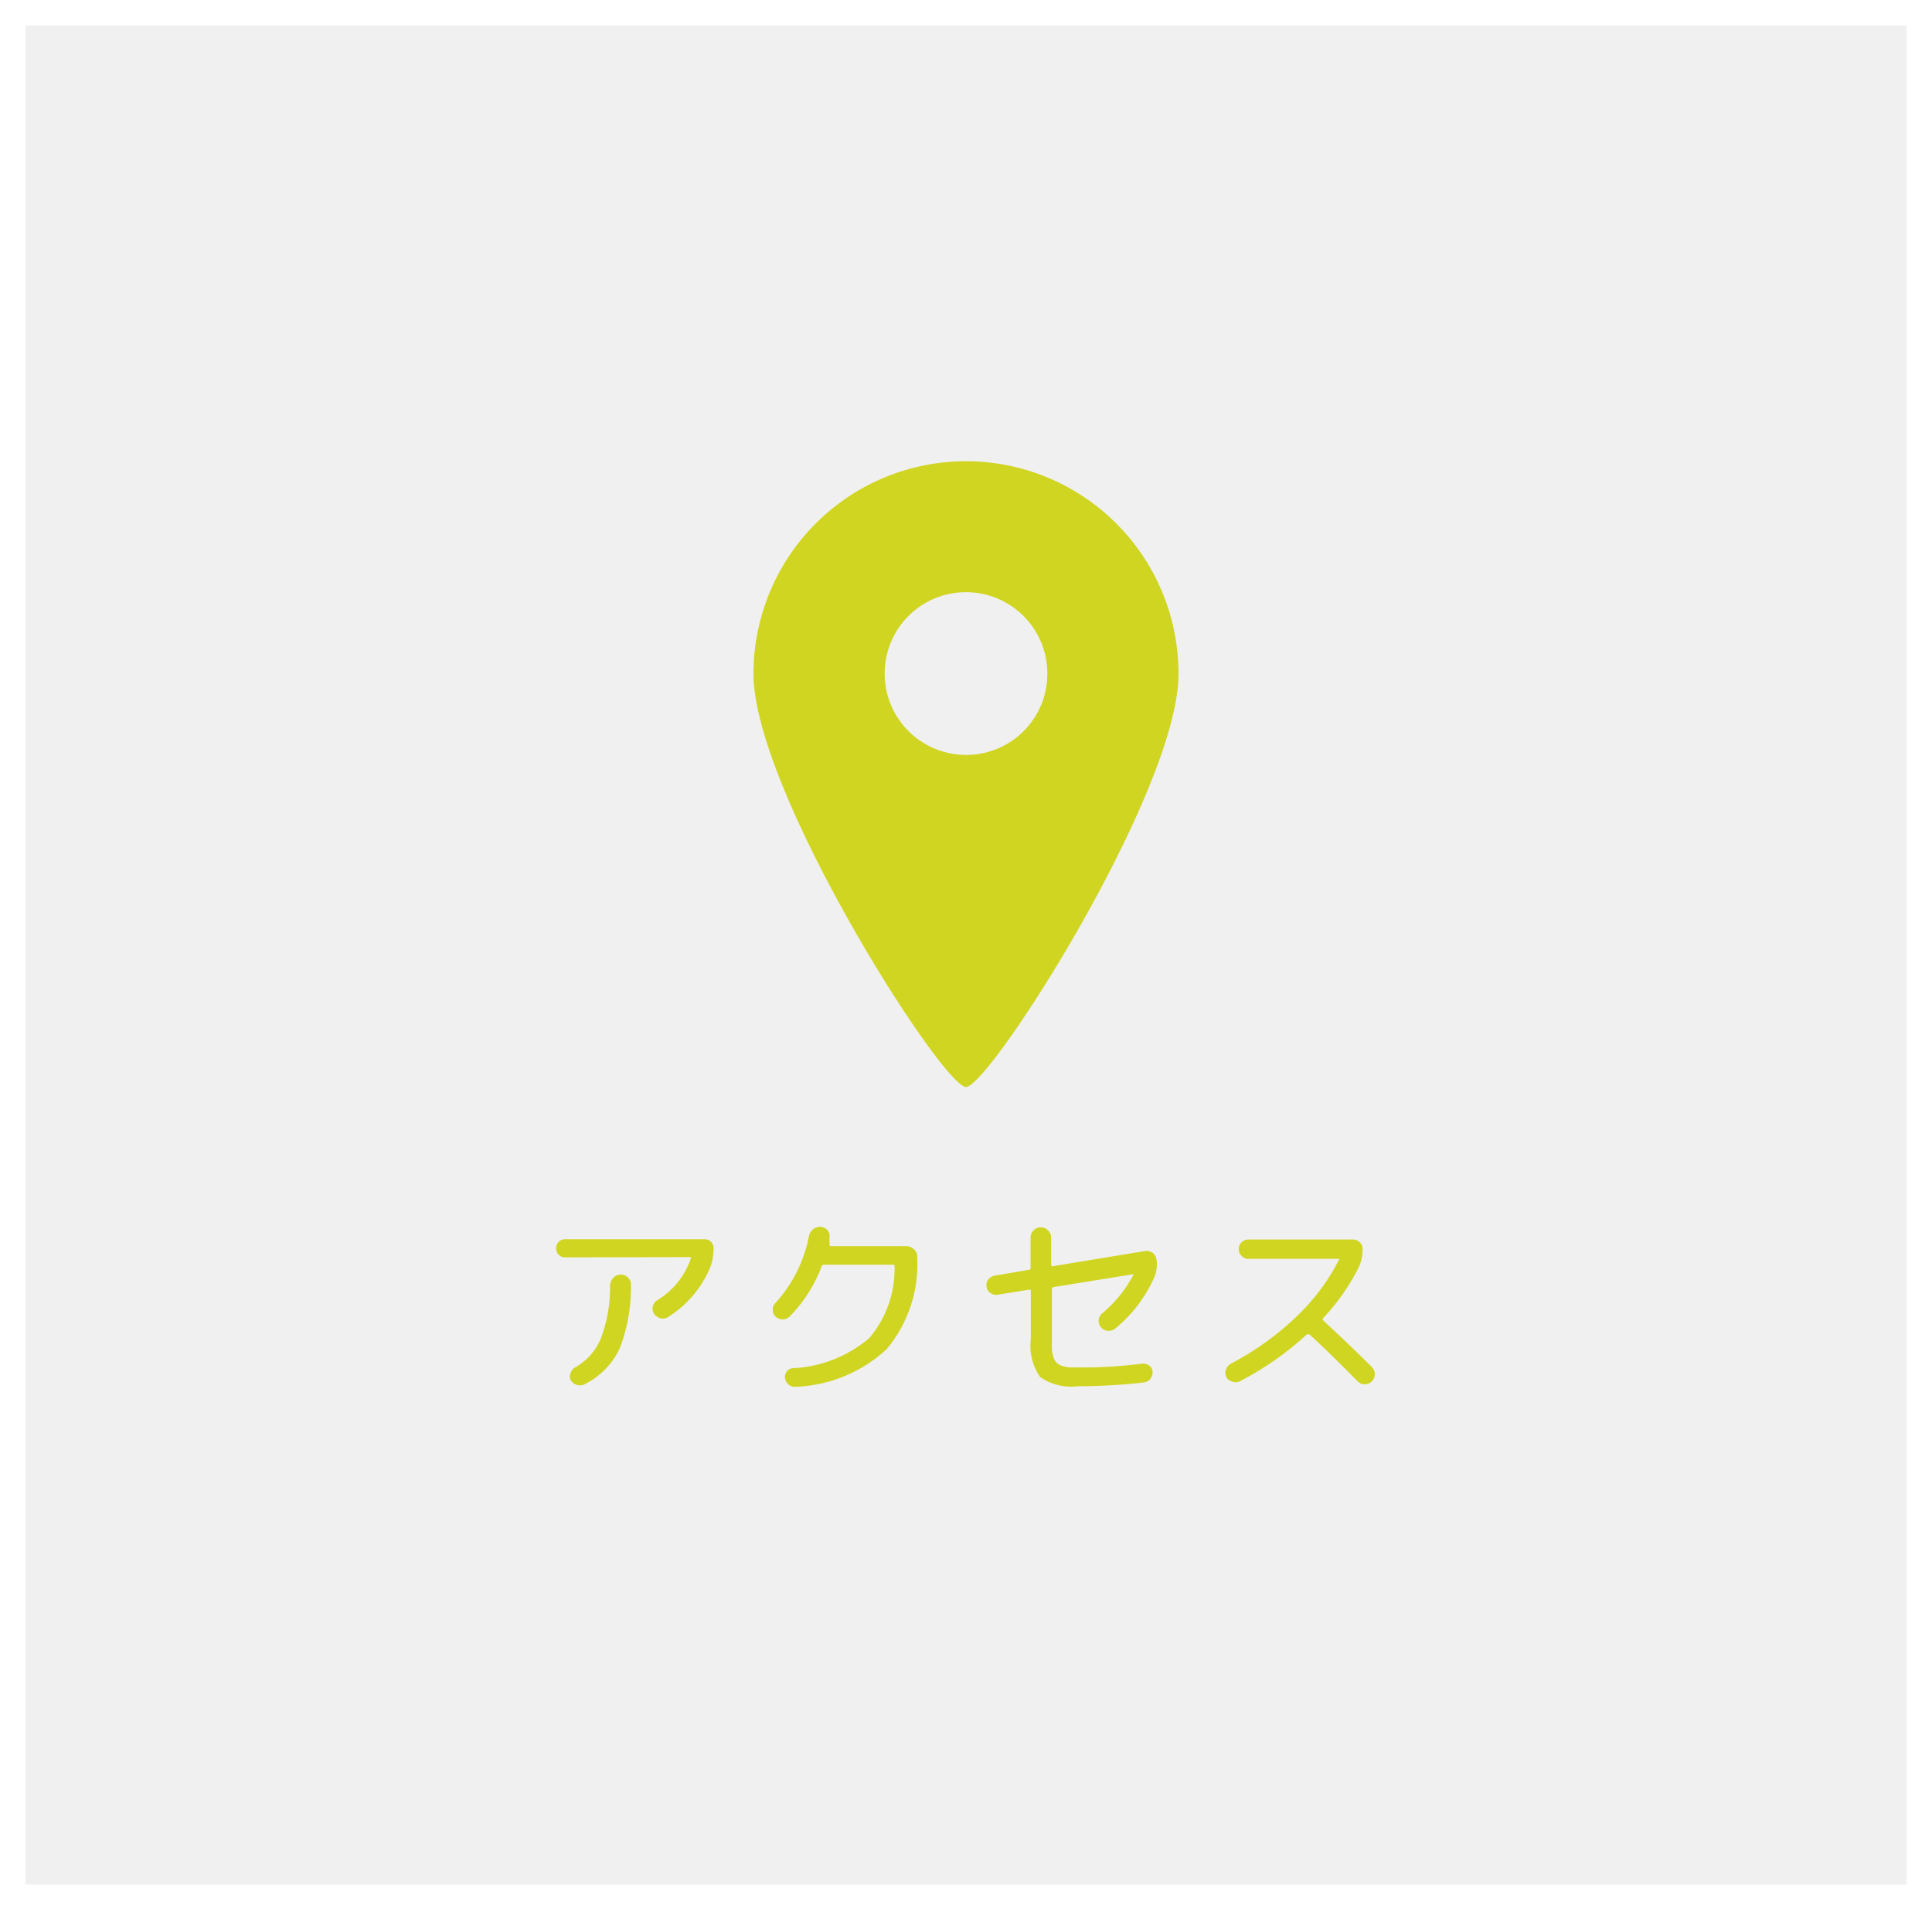
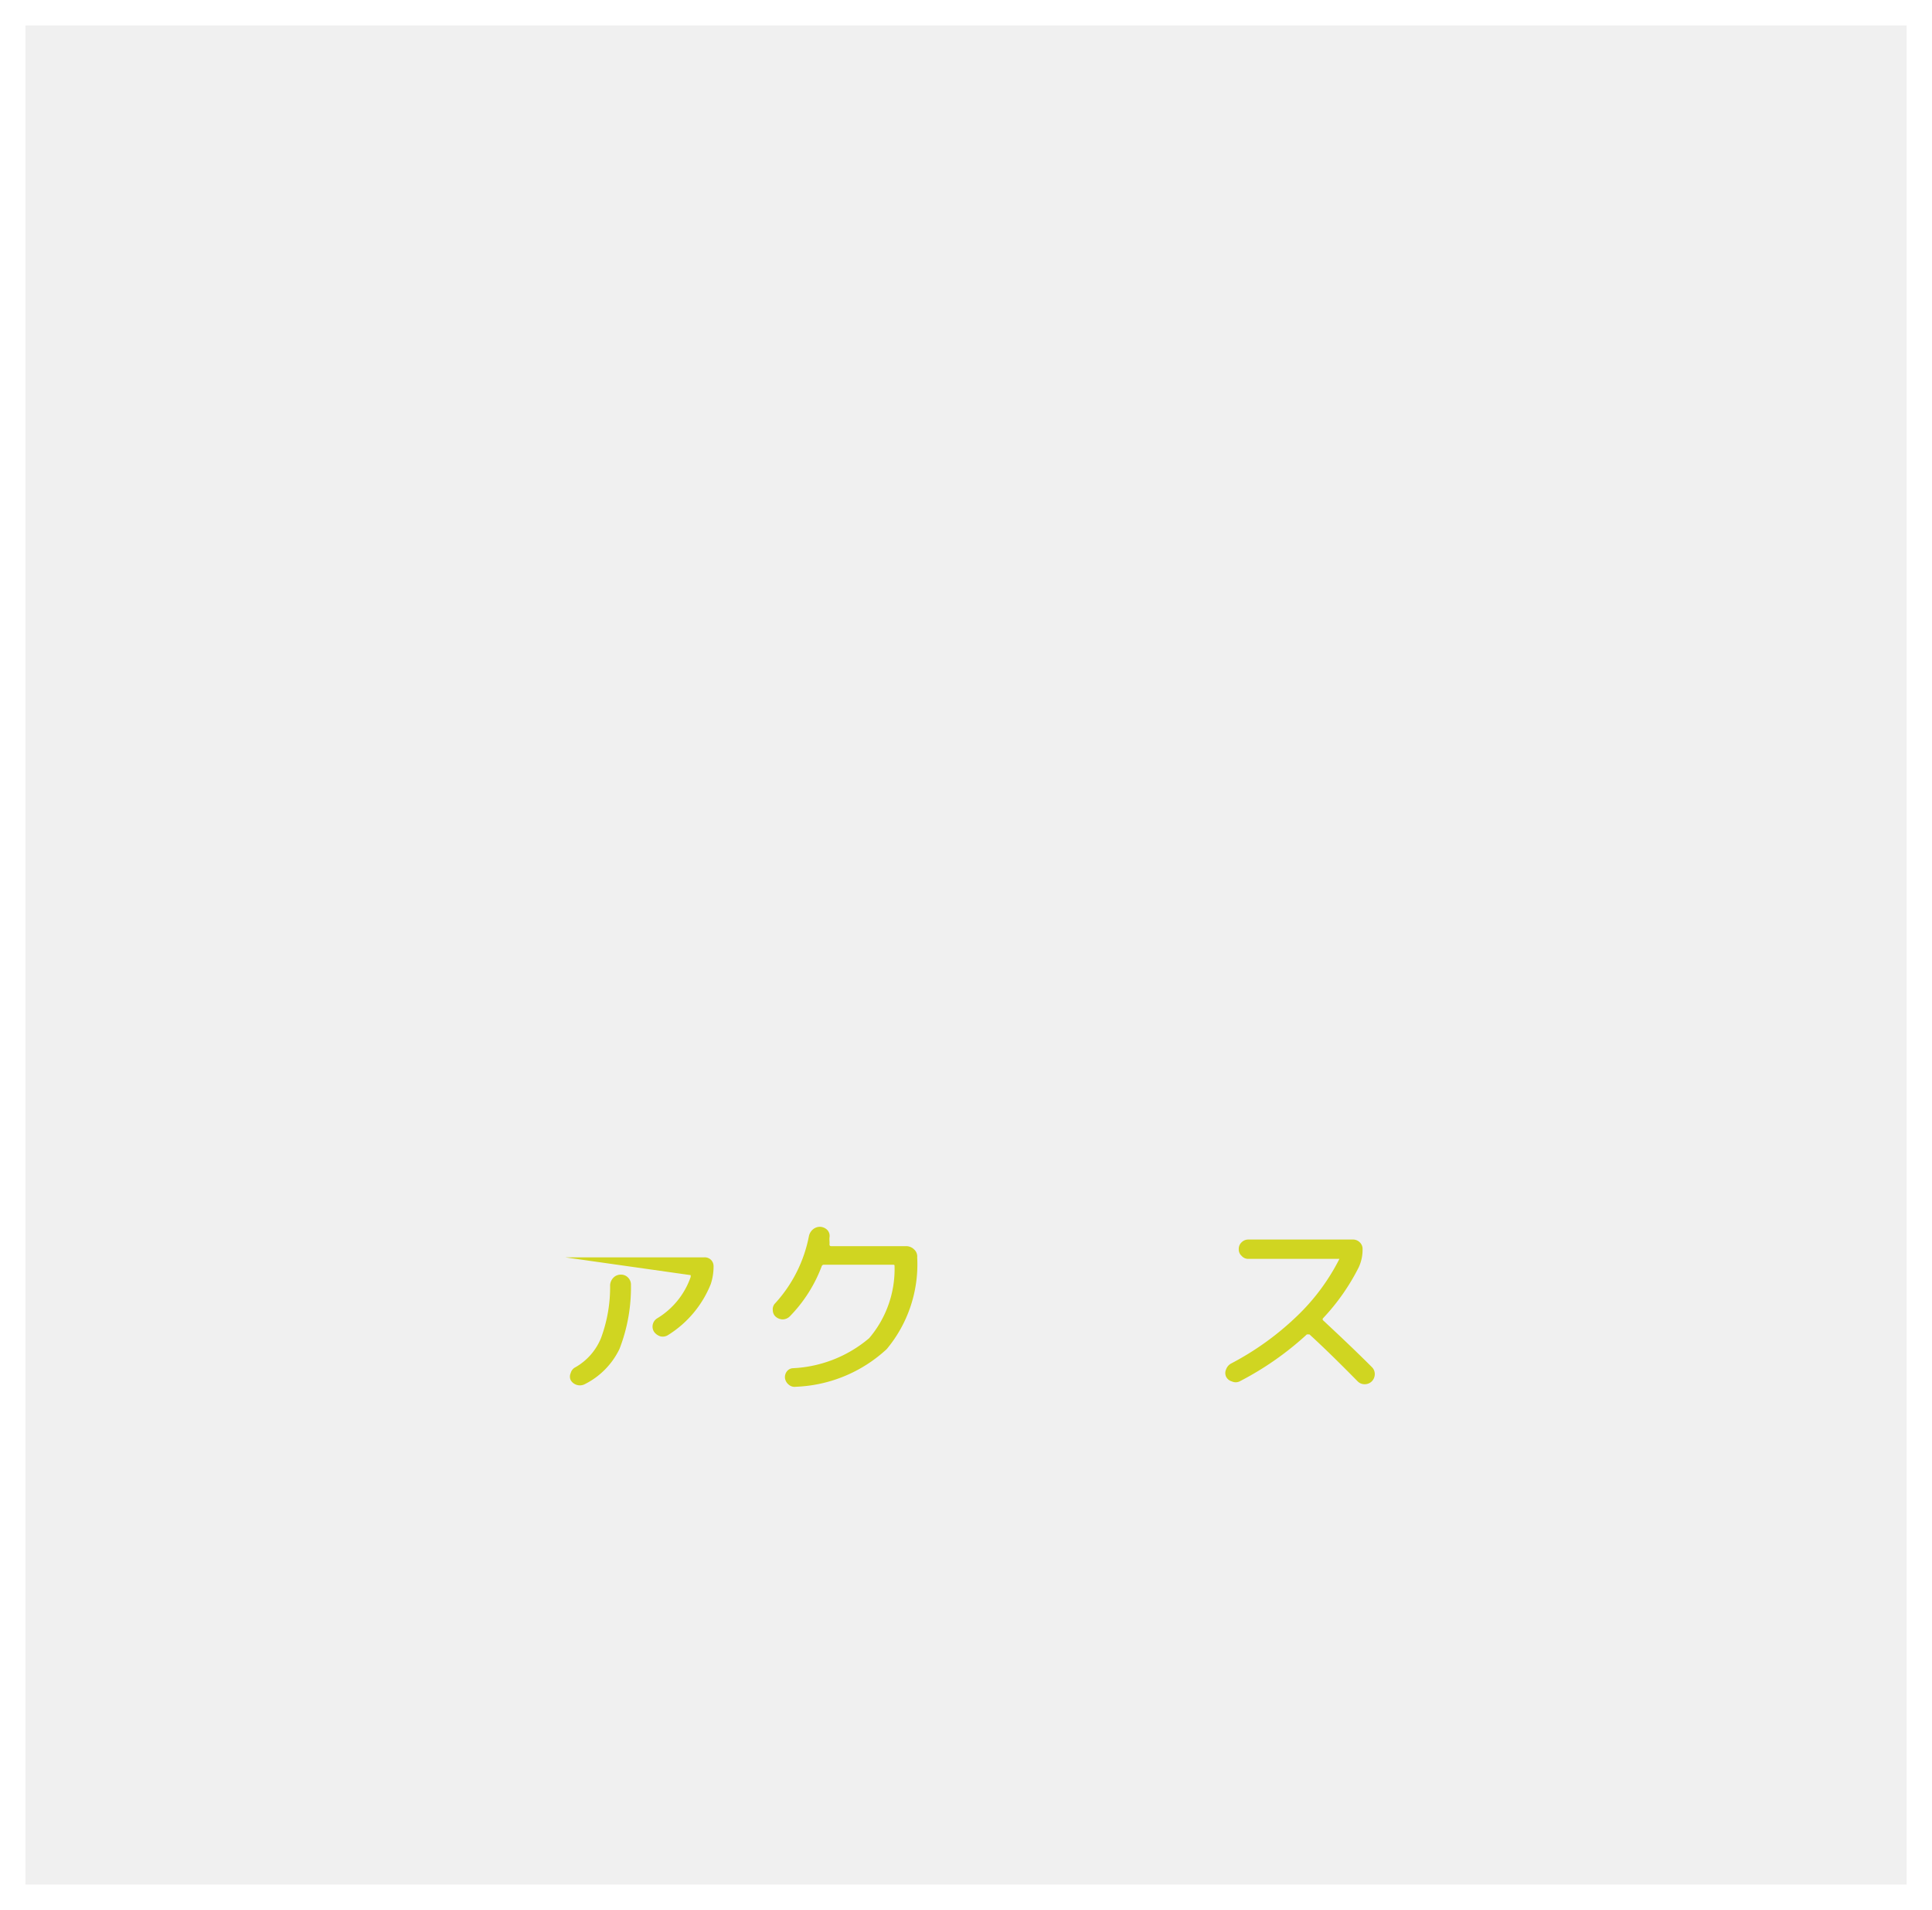
<svg xmlns="http://www.w3.org/2000/svg" viewBox="0 0 76 75.12">
  <rect x="0" y="0" width="76" height="75.12" fill="#333333" stroke="none" />
  <defs>
    <style>.cls-1{fill:#f0f0f0;stroke:#fff;stroke-miterlimit:10;}.cls-2{fill:#d0d521;}</style>
  </defs>
  <g id="レイヤー_2" data-name="レイヤー 2">
    <g id="レイヤー_1-2" data-name="レイヤー 1">
      <rect class="cls-1" x="0.5" y="0.5" width="75" height="74.12" />
-       <path class="cls-2" d="M22.23,49.45a.33.33,0,0,1-.25-.1.34.34,0,0,1-.1-.26.32.32,0,0,1,.1-.25.33.33,0,0,1,.25-.1h5.48a.35.35,0,0,1,.26.1.35.35,0,0,1,.1.25,2.19,2.19,0,0,1-.11.7,4.2,4.2,0,0,1-1.67,2,.39.39,0,0,1-.3.06.48.48,0,0,1-.26-.18.38.38,0,0,1,.12-.53,3.08,3.08,0,0,0,1.32-1.63c0-.05,0-.07,0-.07ZM24,50.54a.46.46,0,0,1,.13-.29.4.4,0,0,1,.29-.12.38.38,0,0,1,.29.12.39.39,0,0,1,.11.29,6.67,6.67,0,0,1-.45,2.51A3,3,0,0,1,23,54.44a.42.42,0,0,1-.55-.16.34.34,0,0,1,0-.28.36.36,0,0,1,.19-.23,2.33,2.33,0,0,0,1-1.14A5.76,5.76,0,0,0,24,50.54Z" />
+       <path class="cls-2" d="M22.23,49.45h5.48a.35.35,0,0,1,.26.1.35.35,0,0,1,.1.25,2.19,2.19,0,0,1-.11.7,4.2,4.2,0,0,1-1.67,2,.39.39,0,0,1-.3.06.48.48,0,0,1-.26-.18.38.38,0,0,1,.12-.53,3.08,3.08,0,0,0,1.32-1.63c0-.05,0-.07,0-.07ZM24,50.54a.46.46,0,0,1,.13-.29.4.4,0,0,1,.29-.12.38.38,0,0,1,.29.12.39.39,0,0,1,.11.29,6.67,6.67,0,0,1-.45,2.51A3,3,0,0,1,23,54.44a.42.42,0,0,1-.55-.16.34.34,0,0,1,0-.28.36.36,0,0,1,.19-.23,2.33,2.33,0,0,0,1-1.14A5.76,5.76,0,0,0,24,50.54Z" />
      <path class="cls-2" d="M31.08,51.76a.41.41,0,0,1-.27.13.43.43,0,0,1-.29-.1.34.34,0,0,1-.12-.26.33.33,0,0,1,.1-.28,5.44,5.44,0,0,0,1.32-2.63.47.47,0,0,1,.16-.27.42.42,0,0,1,.3-.1.43.43,0,0,1,.27.13.34.34,0,0,1,.08.29,1.06,1.06,0,0,0,0,.14,1.06,1.06,0,0,1,0,.14s0,.06.06.06h2.95a.44.44,0,0,1,.32.13.37.37,0,0,1,.12.31,5.2,5.2,0,0,1-1.2,3.61,5.57,5.57,0,0,1-3.57,1.48.35.35,0,0,1-.28-.08.41.41,0,0,1-.15-.25.37.37,0,0,1,.07-.27.32.32,0,0,1,.24-.13,5,5,0,0,0,3-1.18,4.19,4.19,0,0,0,1-2.82c0-.05,0-.07-.06-.07H32.41a.09.09,0,0,0-.09.07A5.66,5.66,0,0,1,31.08,51.76Z" />
-       <path class="cls-2" d="M39.24,50.92a.35.35,0,0,1-.28-.07.32.32,0,0,1-.15-.25.36.36,0,0,1,.07-.28.41.41,0,0,1,.25-.15l1.35-.23s.06,0,.06-.06v-1.2a.38.38,0,0,1,.12-.29.36.36,0,0,1,.28-.12.41.41,0,0,1,.41.41v1.06s0,.07.06.06l3.64-.6a.42.42,0,0,1,.29.07.41.41,0,0,1,.15.25,1.27,1.27,0,0,1-.09.73,5.47,5.47,0,0,1-1.53,2,.4.4,0,0,1-.29.09.41.41,0,0,1-.28-.15.4.4,0,0,1-.08-.28.4.4,0,0,1,.14-.26,5,5,0,0,0,1.24-1.54,0,0,0,0,0,0,0s0,0,0,0l-3.16.51a.08.08,0,0,0-.06.08v1.83c0,.21,0,.37,0,.49a1,1,0,0,0,.06.34.49.49,0,0,0,.12.23.55.55,0,0,0,.22.13,1.65,1.65,0,0,0,.32.06h.48a18.58,18.58,0,0,0,2.36-.15.38.38,0,0,1,.27.08.32.32,0,0,1,.13.24.41.41,0,0,1-.09.28.4.4,0,0,1-.26.14,22.41,22.41,0,0,1-2.6.15,2.14,2.14,0,0,1-1.47-.36,2.13,2.13,0,0,1-.37-1.49V50.77s0-.06-.06-.05Z" />
      <path class="cls-2" d="M48.76,54.33a.35.35,0,0,1-.3,0,.36.36,0,0,1-.23-.19.34.34,0,0,1,0-.28.43.43,0,0,1,.19-.23A11.24,11.24,0,0,0,51,51.78a8.28,8.28,0,0,0,1.69-2.27s0,0,0,0H49.11a.34.34,0,0,1-.27-.12.33.33,0,0,1-.11-.26.35.35,0,0,1,.11-.27.37.37,0,0,1,.27-.11h4.11a.37.37,0,0,1,.27.11.35.35,0,0,1,.11.27,1.64,1.64,0,0,1-.15.71,8.46,8.46,0,0,1-1.4,2,.06.06,0,0,0,0,.09c.71.66,1.35,1.27,1.91,1.83a.38.38,0,0,1,.12.28.4.4,0,0,1-.12.29.39.39,0,0,1-.28.11.38.38,0,0,1-.28-.12c-.7-.71-1.33-1.33-1.89-1.84,0,0-.06,0-.1,0A12.08,12.08,0,0,1,48.76,54.33Z" />
-       <path class="cls-2" d="M38,18.14a8.36,8.36,0,0,0-8.36,8.36c0,4.61,7.44,16.25,8.36,16.25s8.36-11.64,8.36-16.25A8.36,8.36,0,0,0,38,18.14Zm0,11.55a3.2,3.2,0,1,1,3.2-3.19A3.19,3.19,0,0,1,38,29.69Z" />
    </g>
  </g>
</svg>